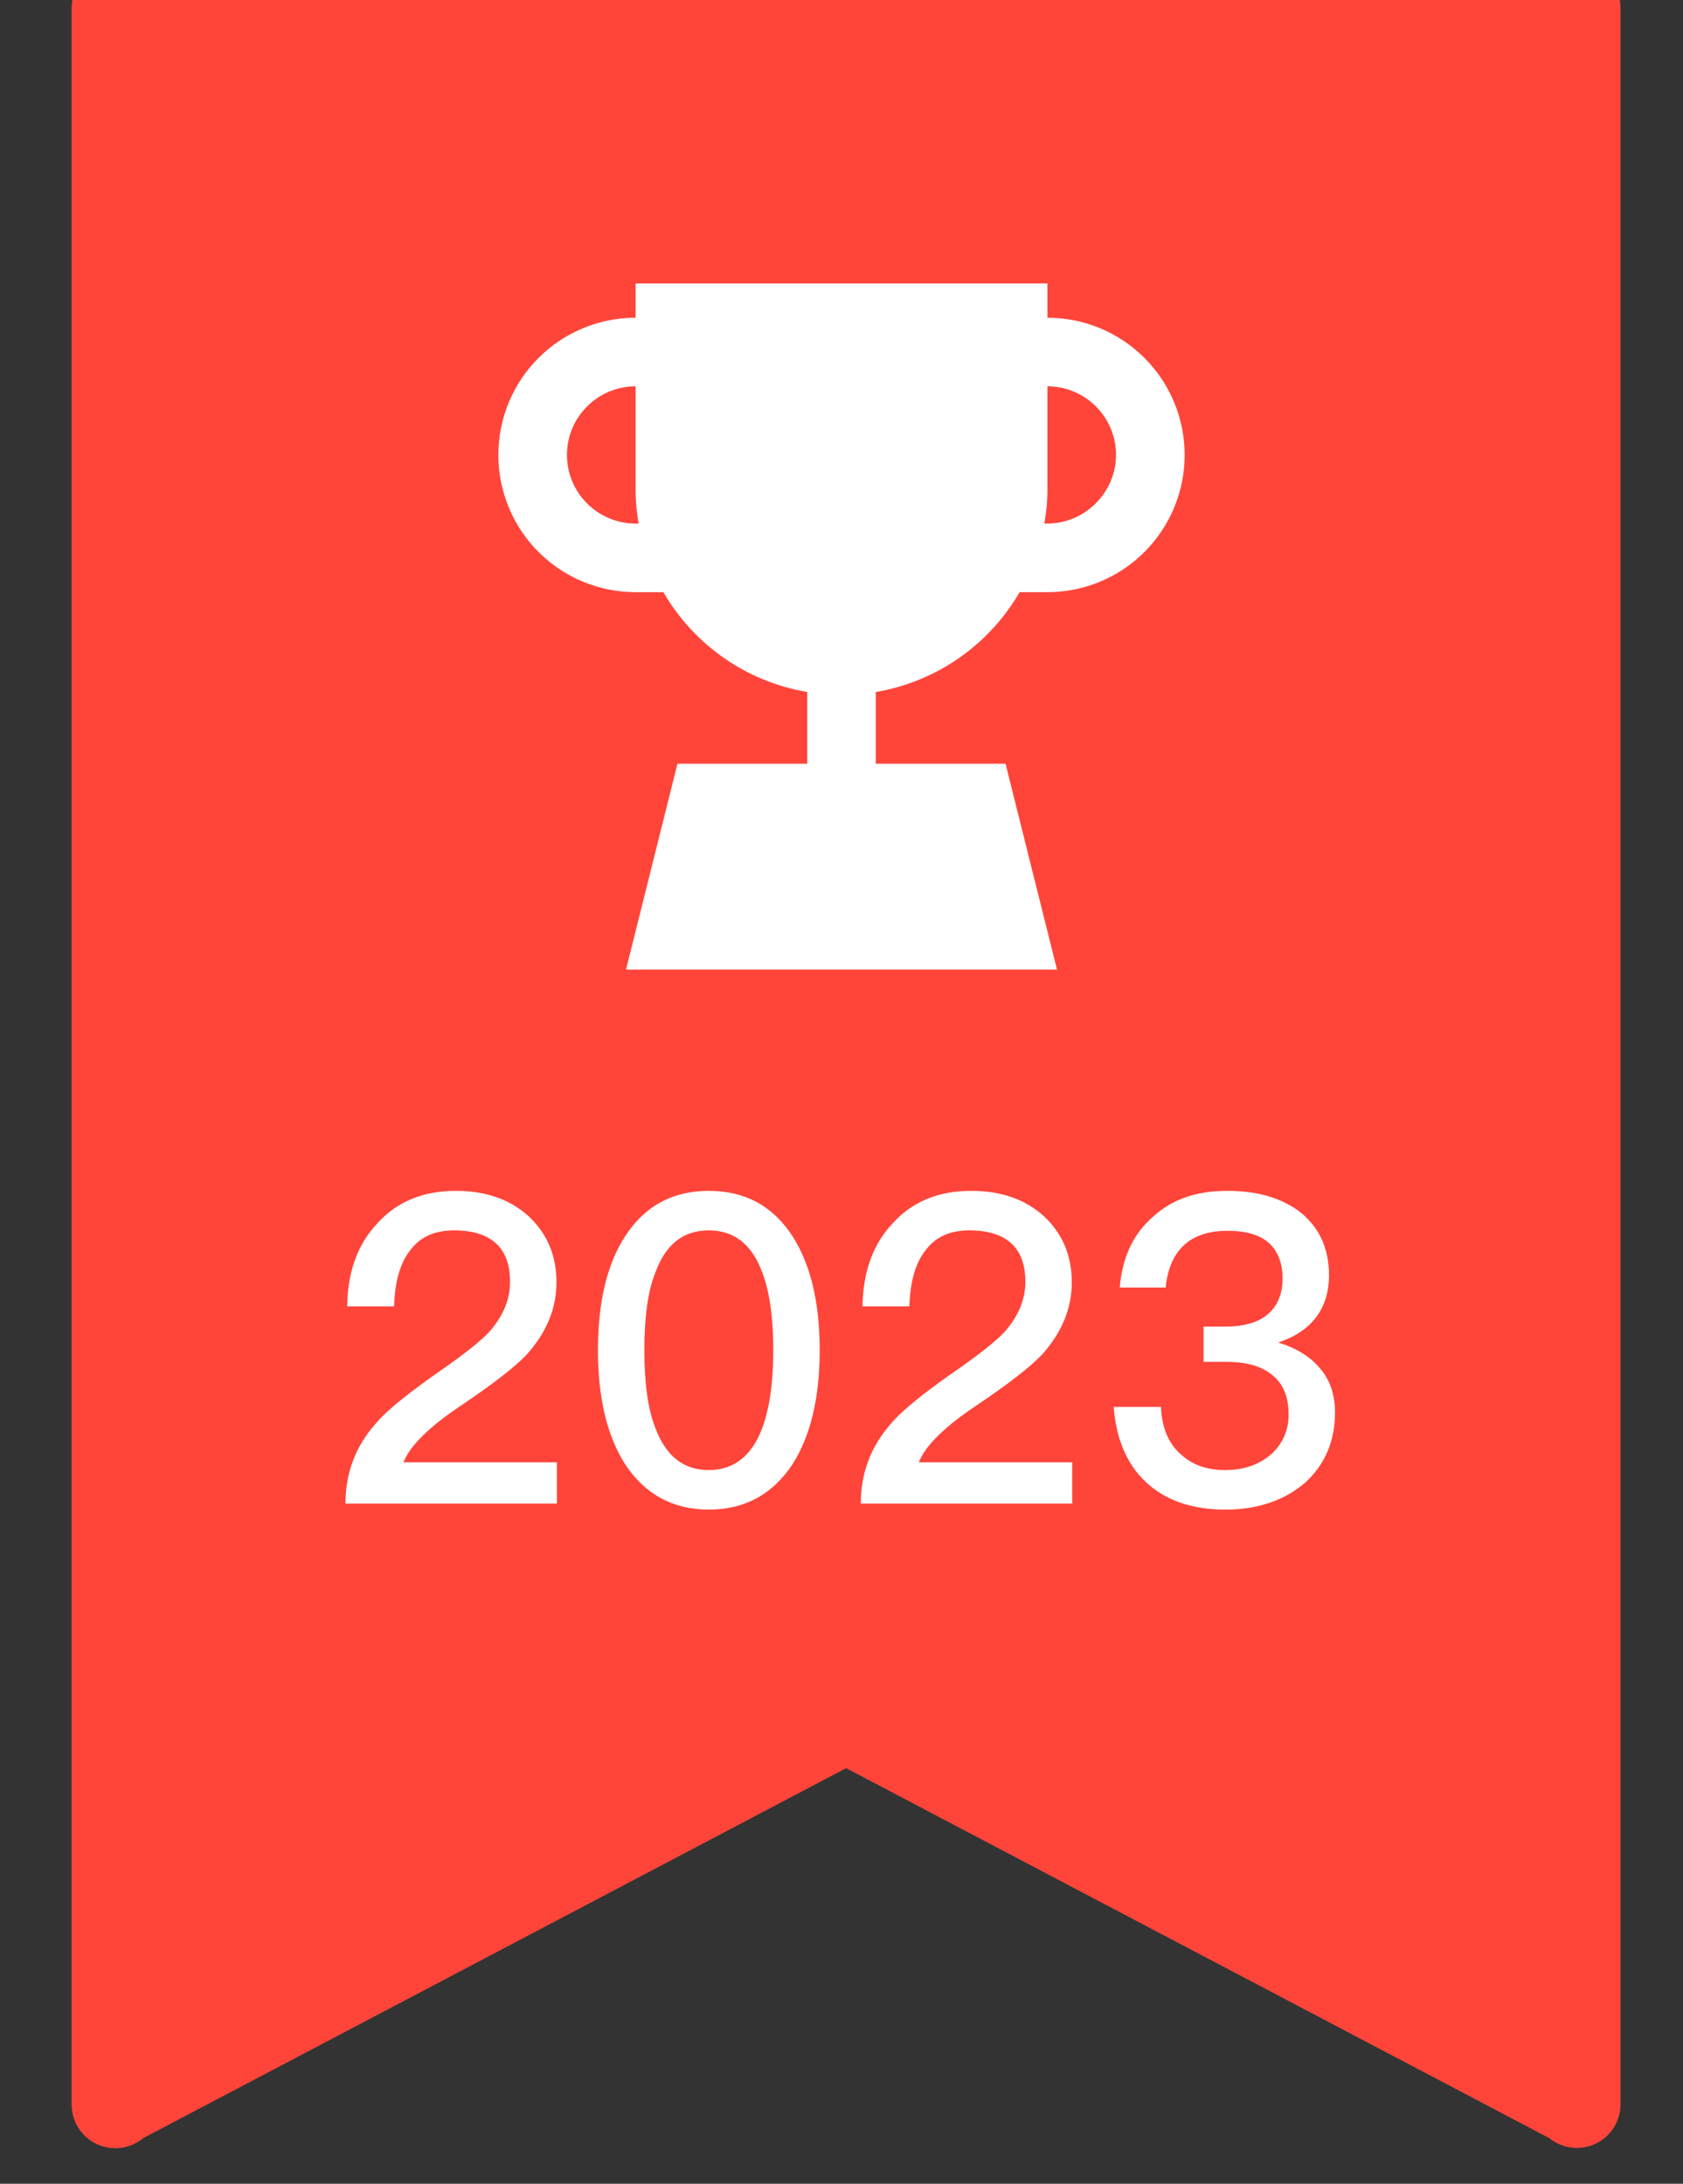
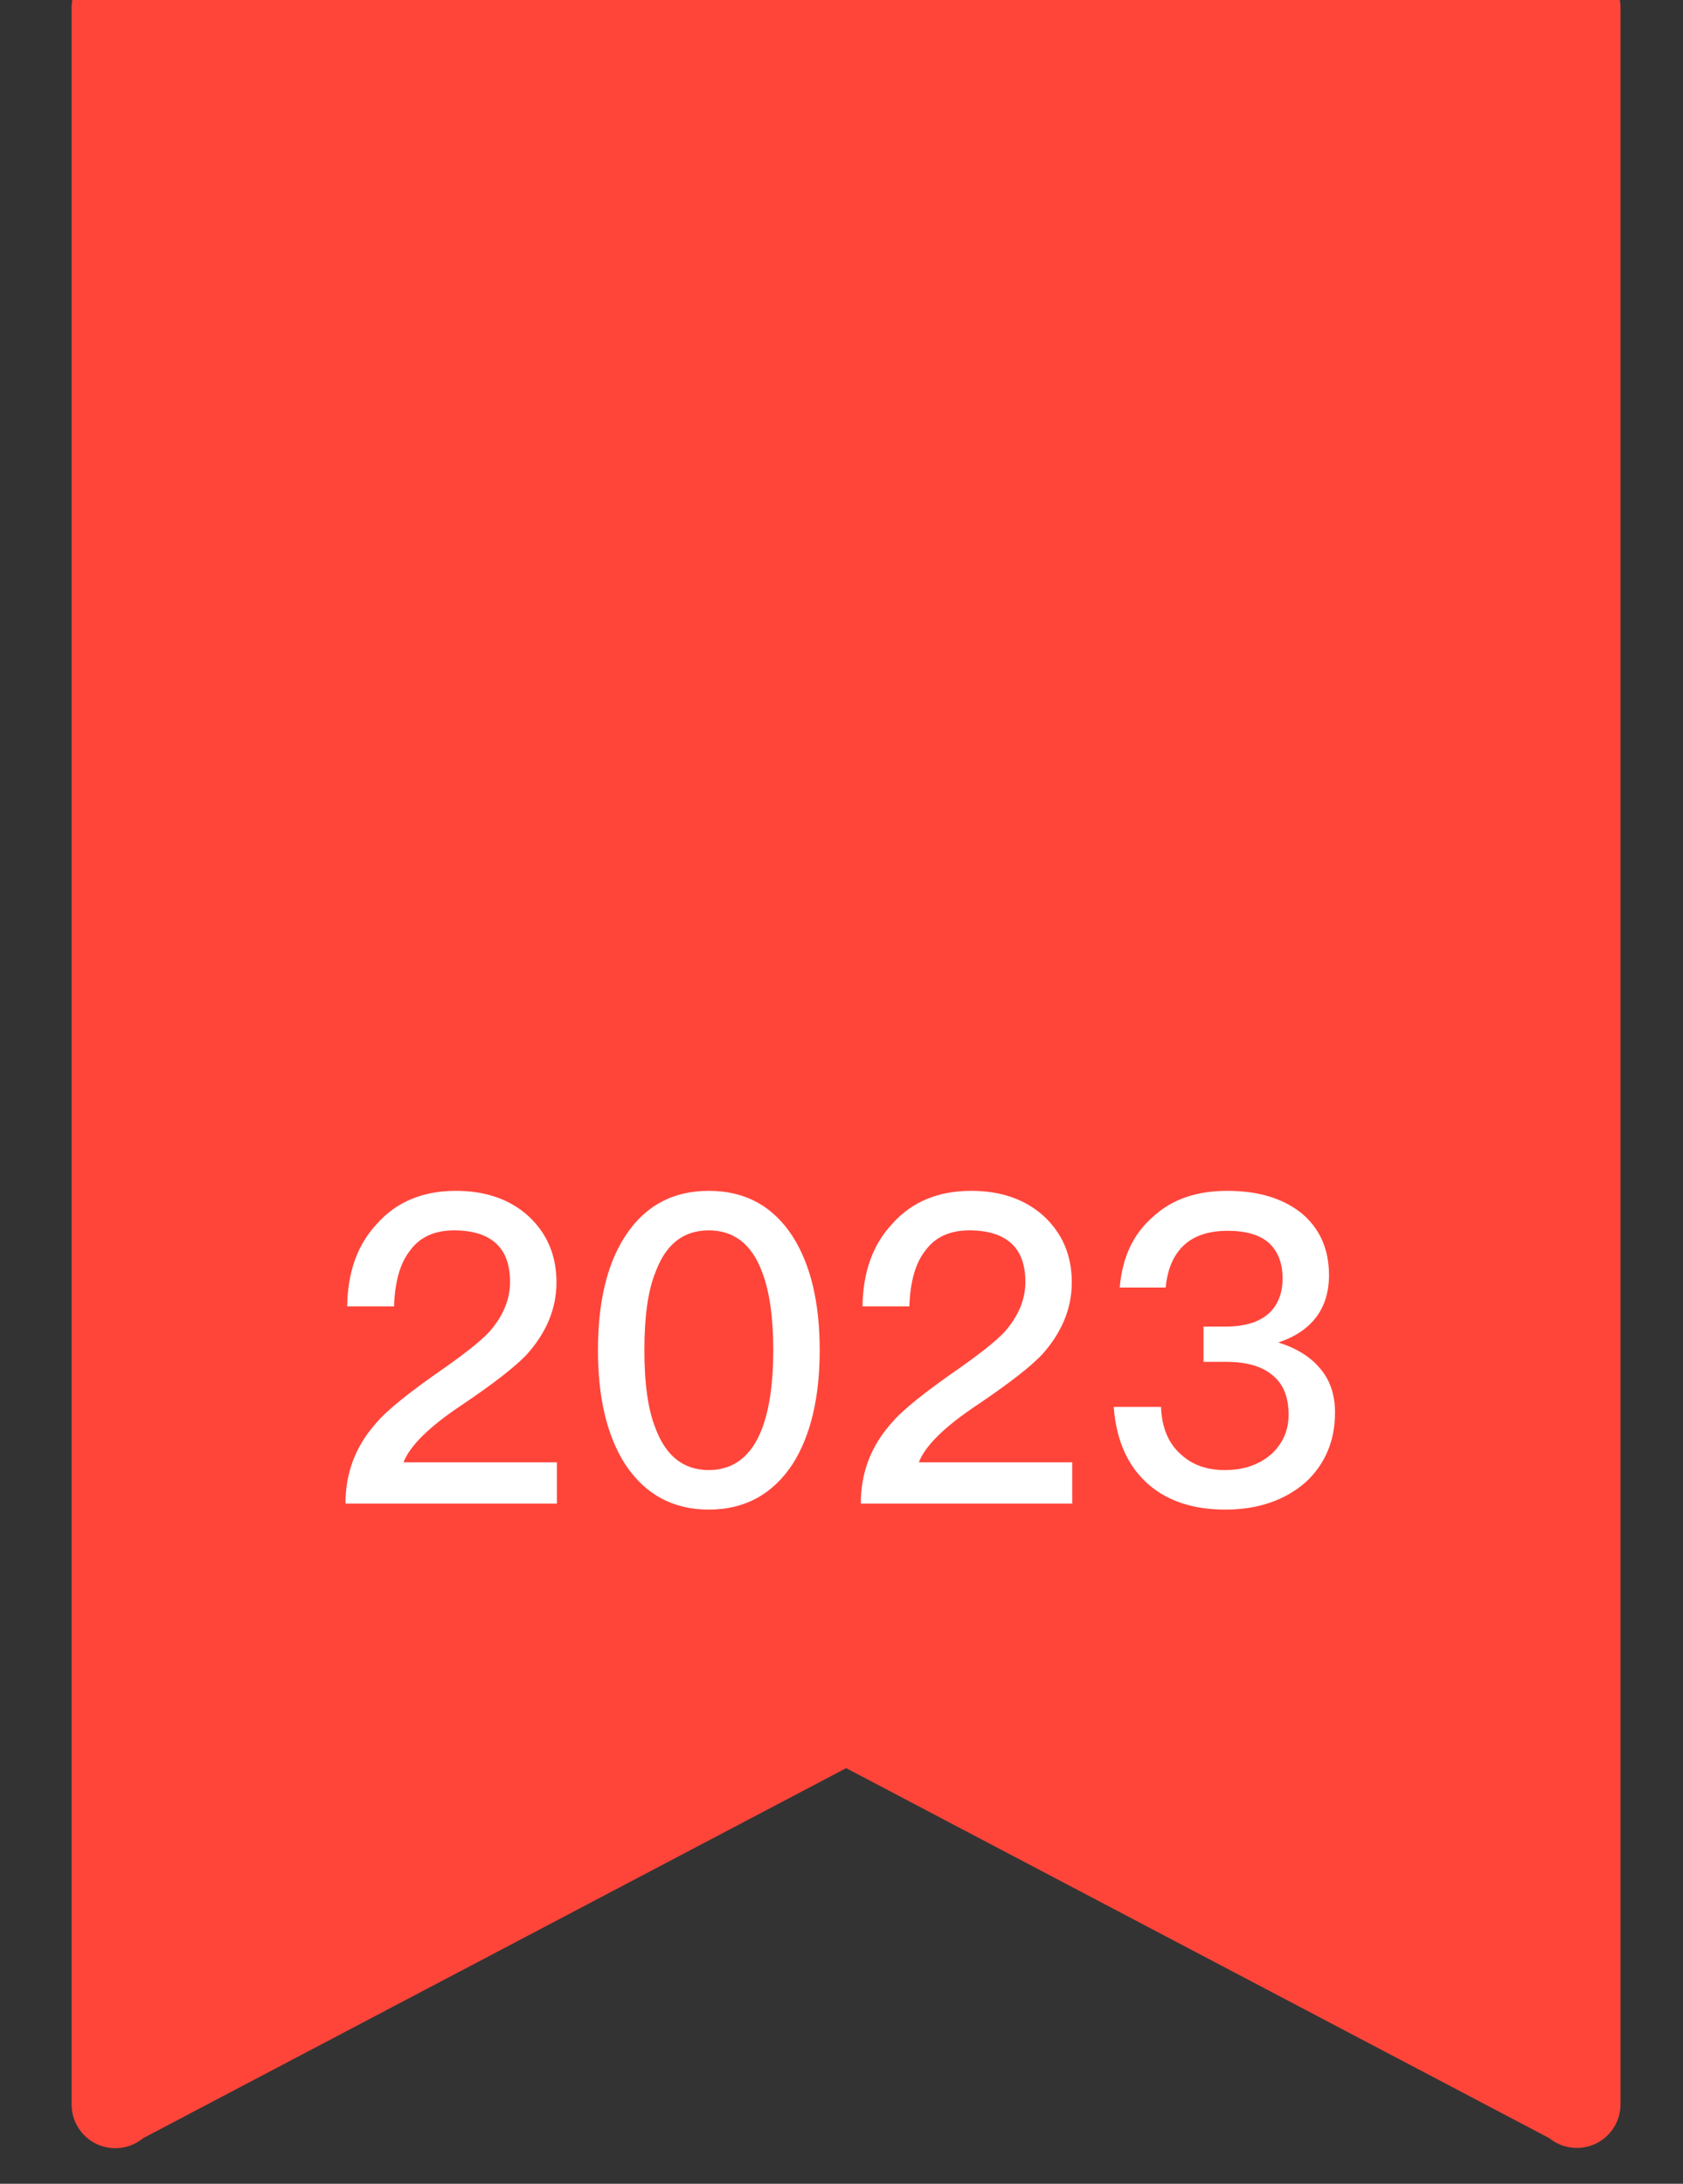
<svg xmlns="http://www.w3.org/2000/svg" width="47" height="61" viewBox="0 0 47 61" fill="none">
  <rect x="0" y="0" width="47" height="61" fill="#333333" stroke="none" />
  <g clip-path="url(#clip0_11532_3593)">
    <path d="M3.224 -1C3.063 -1.001 2.904 -0.97 2.756 -0.909C2.607 -0.848 2.472 -0.758 2.359 -0.645C2.245 -0.532 2.155 -0.397 2.093 -0.249C2.032 -0.101 2 0.058 2 0.219V58.781C1.999 59.014 2.064 59.241 2.188 59.438C2.311 59.634 2.489 59.791 2.699 59.89C2.909 59.989 3.143 60.026 3.373 59.997C3.603 59.968 3.82 59.873 3.999 59.725L23.63 49.39L43.266 59.725C43.444 59.87 43.661 59.962 43.889 59.99C44.118 60.018 44.35 59.98 44.558 59.881C44.767 59.782 44.943 59.627 45.066 59.432C45.189 59.237 45.255 59.012 45.255 58.781V0.219C45.255 -0.104 45.127 -0.414 44.898 -0.643C44.669 -0.872 44.359 -1 44.036 -1H3.224Z" fill="#FF453A" />
    <path d="M12.732 33.264C13.548 33.264 14.232 33.492 14.76 33.972C15.276 34.452 15.54 35.064 15.54 35.82C15.54 36.564 15.252 37.236 14.7 37.848C14.364 38.196 13.776 38.652 12.924 39.228C12 39.84 11.448 40.38 11.268 40.848H15.552V42H9.648C9.648 41.148 9.924 40.404 10.5 39.756C10.812 39.384 11.46 38.868 12.432 38.196C13.008 37.788 13.416 37.464 13.656 37.212C14.04 36.78 14.244 36.312 14.244 35.808C14.244 35.328 14.112 34.968 13.848 34.728C13.584 34.488 13.188 34.368 12.684 34.368C12.144 34.368 11.736 34.548 11.46 34.92C11.172 35.28 11.028 35.796 11.004 36.492H9.696C9.708 35.532 9.984 34.764 10.524 34.188C11.076 33.564 11.82 33.264 12.732 33.264ZM19.795 33.264C20.803 33.264 21.583 33.684 22.135 34.536C22.639 35.328 22.891 36.384 22.891 37.716C22.891 39.036 22.639 40.104 22.135 40.896C21.583 41.736 20.803 42.168 19.795 42.168C18.787 42.168 18.007 41.736 17.455 40.896C16.951 40.104 16.699 39.048 16.699 37.716C16.699 36.372 16.951 35.316 17.455 34.536C18.007 33.684 18.787 33.264 19.795 33.264ZM19.795 34.368C19.087 34.368 18.595 34.752 18.307 35.532C18.091 36.06 17.995 36.792 17.995 37.716C17.995 38.628 18.091 39.36 18.307 39.9C18.595 40.668 19.087 41.064 19.795 41.064C20.491 41.064 20.995 40.668 21.283 39.9C21.487 39.36 21.595 38.628 21.595 37.716C21.595 36.792 21.487 36.06 21.283 35.532C20.995 34.752 20.491 34.368 19.795 34.368ZM27.123 33.264C27.939 33.264 28.623 33.492 29.151 33.972C29.667 34.452 29.931 35.064 29.931 35.82C29.931 36.564 29.643 37.236 29.091 37.848C28.755 38.196 28.167 38.652 27.315 39.228C26.391 39.84 25.839 40.38 25.659 40.848H29.943V42H24.039C24.039 41.148 24.315 40.404 24.891 39.756C25.203 39.384 25.851 38.868 26.823 38.196C27.399 37.788 27.807 37.464 28.047 37.212C28.431 36.78 28.635 36.312 28.635 35.808C28.635 35.328 28.503 34.968 28.239 34.728C27.975 34.488 27.579 34.368 27.075 34.368C26.535 34.368 26.127 34.548 25.851 34.92C25.563 35.28 25.419 35.796 25.395 36.492H24.087C24.099 35.532 24.375 34.764 24.915 34.188C25.467 33.564 26.211 33.264 27.123 33.264ZM34.27 33.264C35.134 33.264 35.818 33.468 36.346 33.888C36.85 34.308 37.114 34.884 37.114 35.616C37.114 36.552 36.634 37.188 35.698 37.5C36.202 37.656 36.586 37.896 36.85 38.208C37.138 38.532 37.282 38.952 37.282 39.456C37.282 40.248 37.006 40.896 36.466 41.4C35.89 41.904 35.134 42.168 34.222 42.168C33.346 42.168 32.638 41.94 32.11 41.496C31.51 40.992 31.174 40.26 31.102 39.3H32.422C32.446 39.876 32.626 40.32 32.986 40.632C33.298 40.92 33.706 41.064 34.21 41.064C34.762 41.064 35.206 40.896 35.542 40.584C35.83 40.296 35.986 39.948 35.986 39.516C35.986 39.012 35.83 38.64 35.518 38.4C35.23 38.16 34.798 38.04 34.234 38.04H33.61V37.056H34.222C34.75 37.056 35.146 36.936 35.41 36.708C35.674 36.48 35.818 36.144 35.818 35.712C35.818 35.28 35.686 34.956 35.446 34.728C35.182 34.488 34.786 34.38 34.282 34.38C33.766 34.38 33.358 34.512 33.07 34.776C32.782 35.04 32.602 35.436 32.554 35.964H31.27C31.342 35.112 31.654 34.452 32.218 33.972C32.746 33.492 33.43 33.264 34.27 33.264Z" fill="white" />
-     <path d="M29.25 8.875V7.917H17.75V8.875C16.733 8.875 15.758 9.279 15.039 9.998C14.32 10.716 13.917 11.691 13.917 12.708C13.917 13.725 14.32 14.7 15.039 15.419C15.758 16.138 16.733 16.541 17.75 16.541H18.526C18.95 17.273 19.529 17.902 20.223 18.384C20.917 18.866 21.709 19.189 22.542 19.33V21.333H18.919L17.482 27.083H29.518L28.081 21.333H24.458V19.33C25.291 19.189 26.083 18.866 26.777 18.384C27.471 17.902 28.05 17.273 28.474 16.541H29.25C30.267 16.541 31.242 16.138 31.96 15.419C32.679 14.7 33.083 13.725 33.083 12.708C33.083 11.691 32.679 10.716 31.96 9.998C31.242 9.279 30.267 8.875 29.25 8.875ZM17.75 14.625C17.242 14.625 16.754 14.423 16.395 14.063C16.035 13.704 15.833 13.216 15.833 12.708C15.833 12.2 16.035 11.712 16.395 11.353C16.754 10.993 17.242 10.791 17.75 10.791V13.666C17.749 13.988 17.778 14.309 17.836 14.625H17.75ZM30.601 14.059C30.243 14.419 29.758 14.623 29.25 14.625H29.164C29.222 14.309 29.251 13.988 29.25 13.666V10.791C29.758 10.791 30.246 10.993 30.605 11.353C30.965 11.712 31.167 12.2 31.167 12.708C31.165 13.216 30.961 13.702 30.601 14.059Z" fill="white" />
  </g>
  <defs>
    <clipPath id="clip0_11532_3593">
      <rect width="47" height="61" fill="white" />
    </clipPath>
  </defs>
</svg>